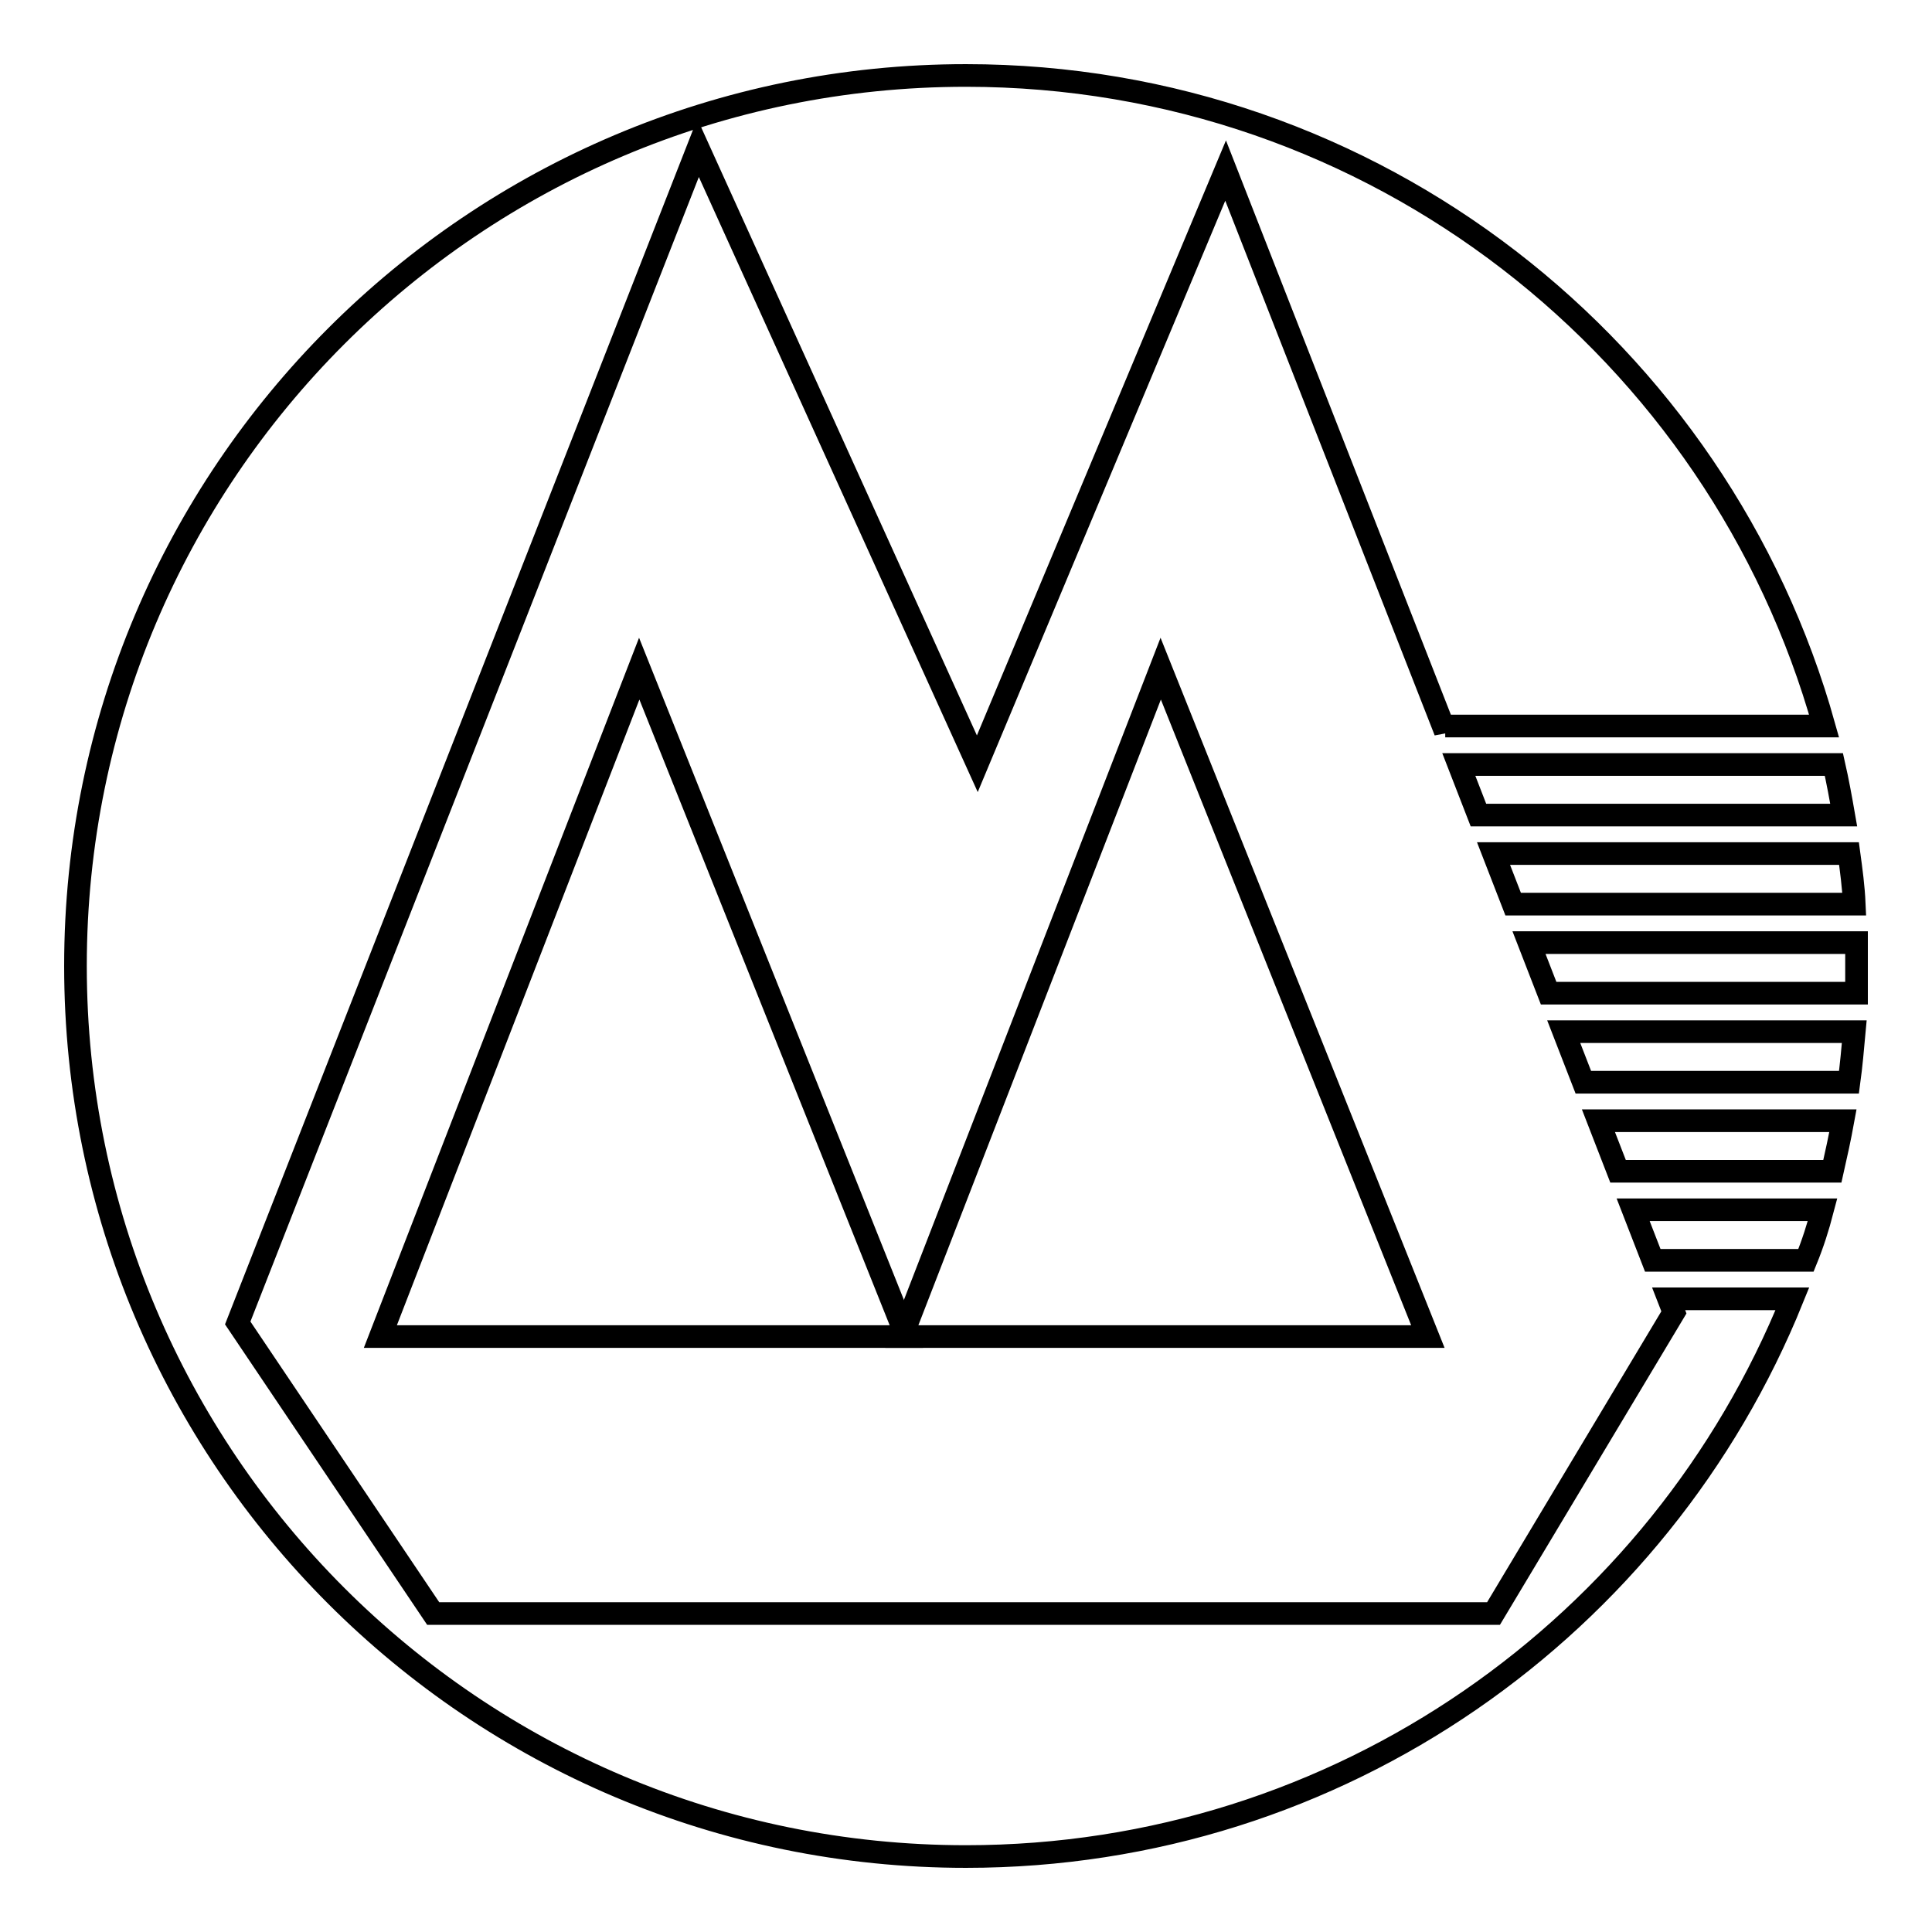
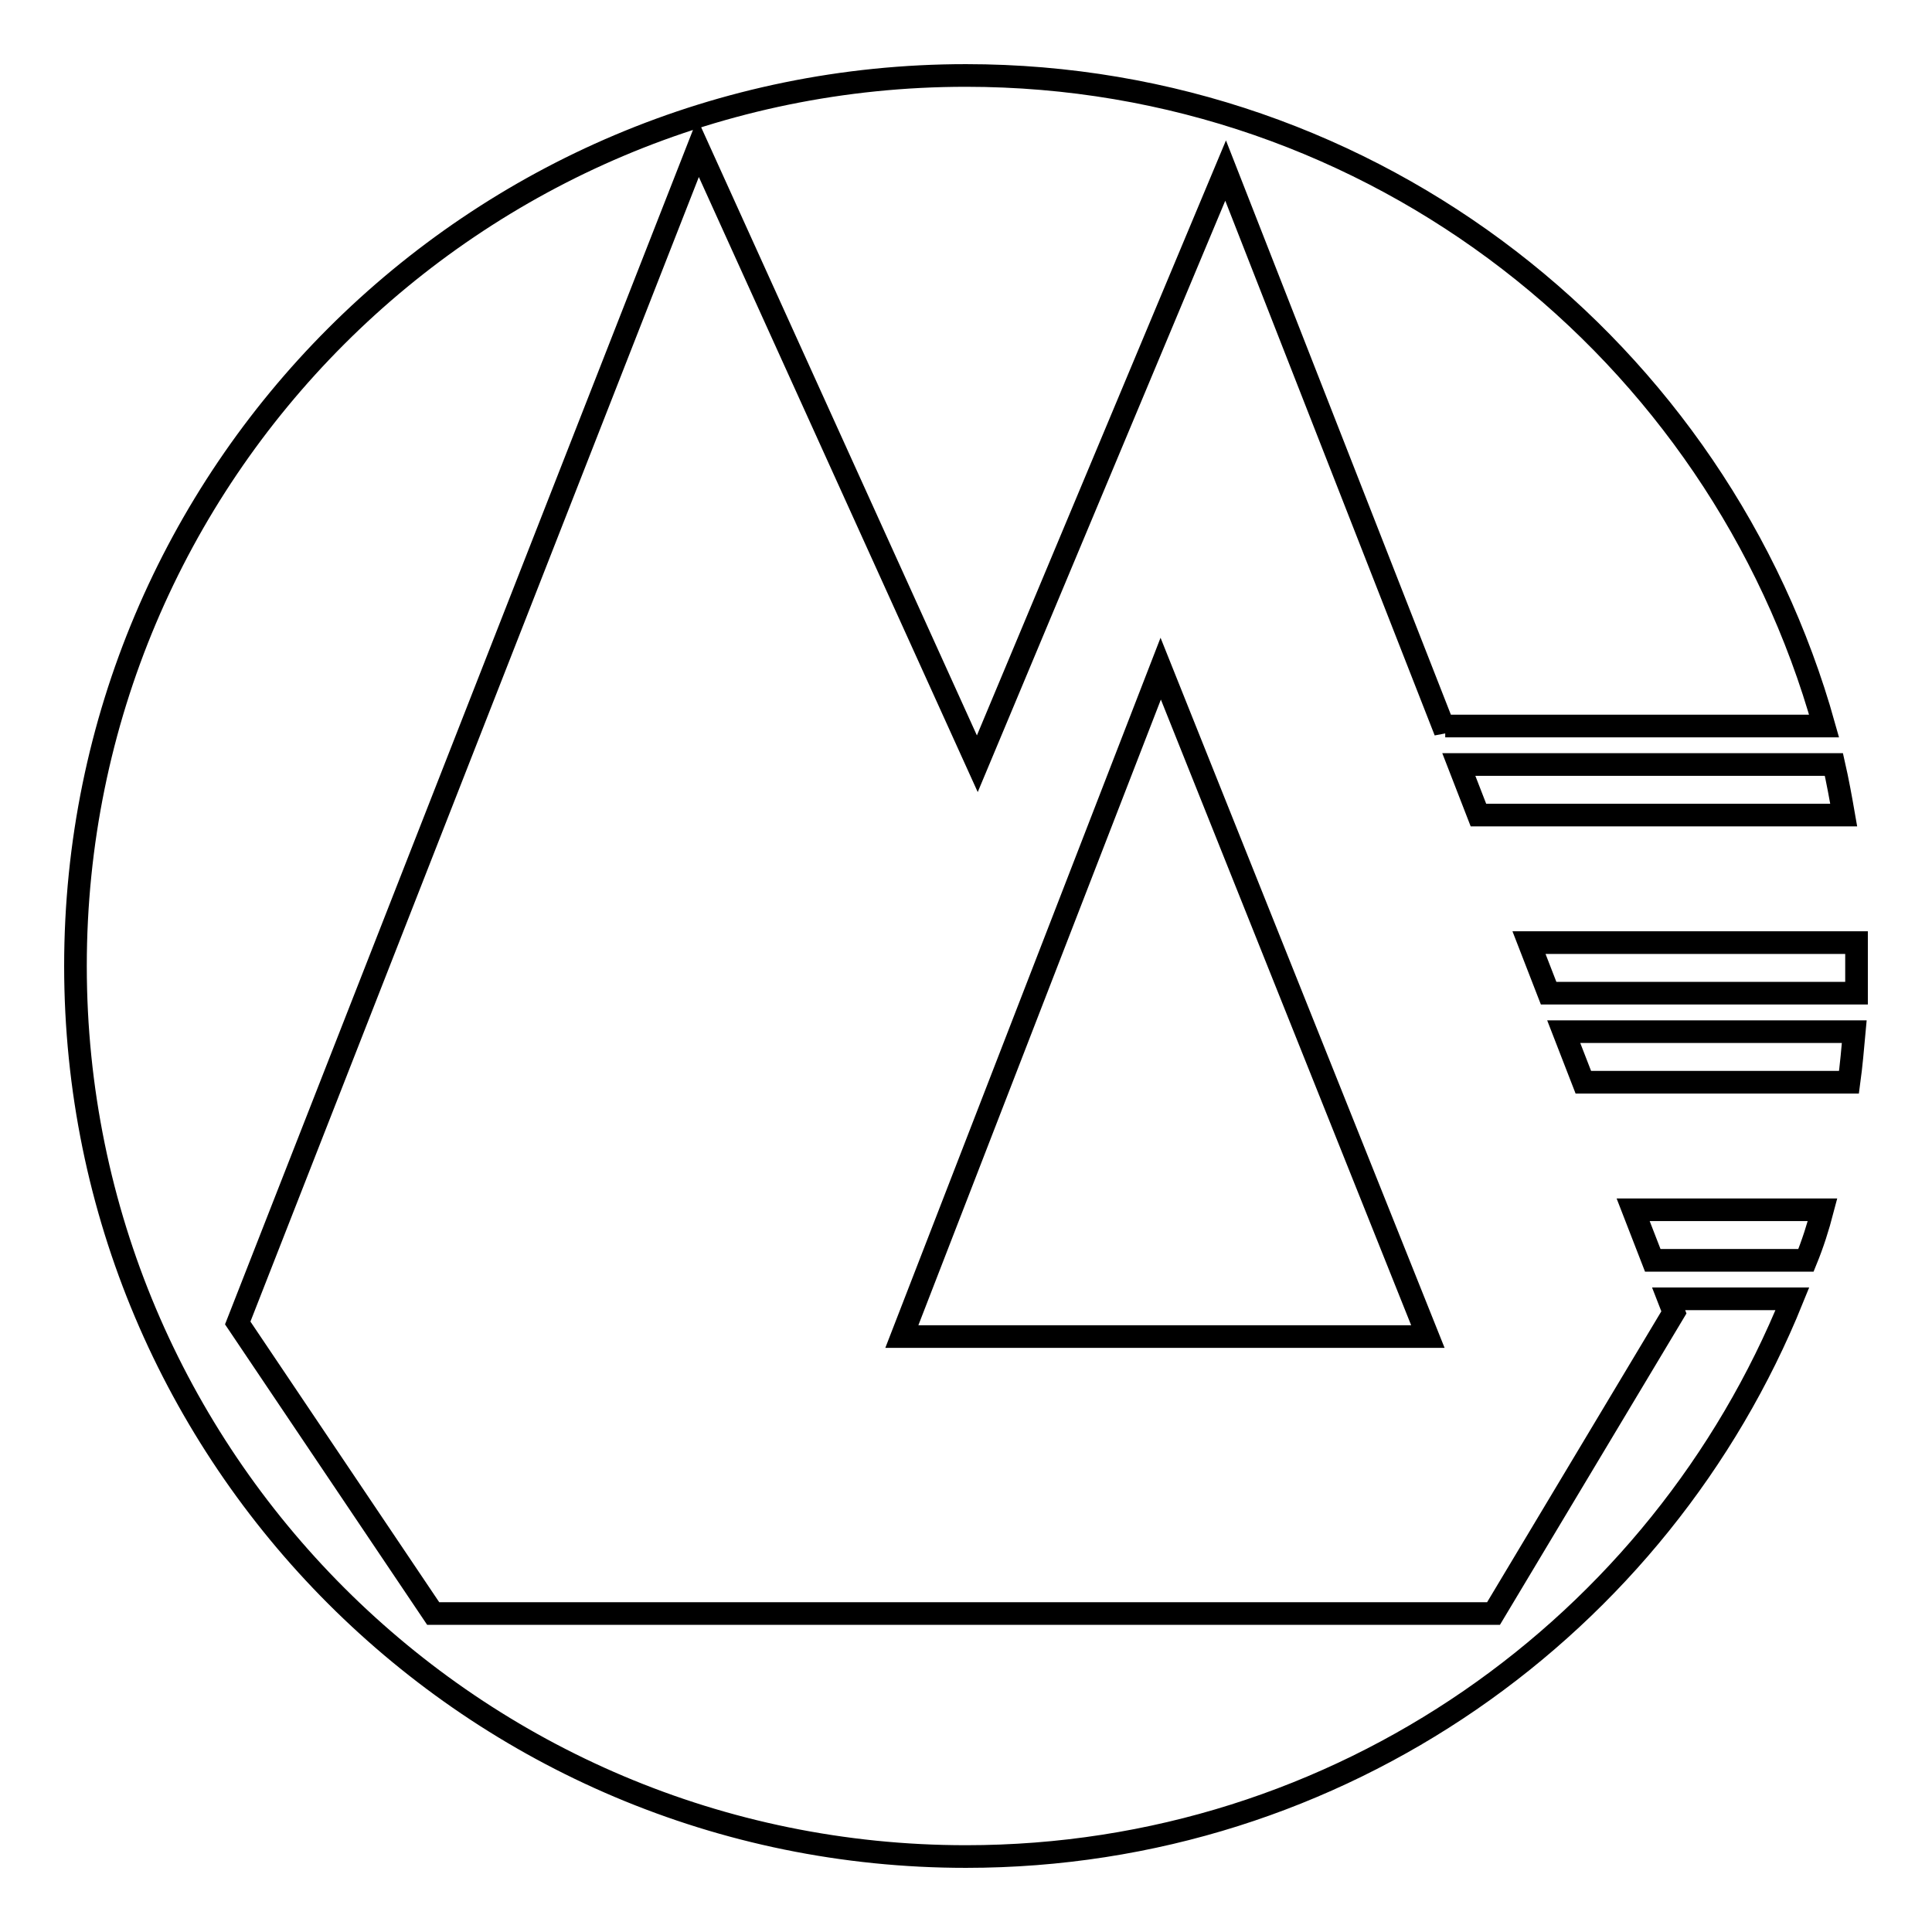
<svg xmlns="http://www.w3.org/2000/svg" version="1.1" x="0px" y="0px" viewBox="0 0 256 256" enable-background="new 0 0 256 256" xml:space="preserve">
  <g>
    <g>
-       <path stroke-width="3" fill-opacity="0" stroke="#000000" d="M84.7,88.6l35.4,88.5H50.4L84.7,88.6z" />
      <path stroke-width="3" fill-opacity="0" stroke="#000000" d="M119.5,177.1l34.3-88.5l35.4,88.5H119.5z" />
-       <path stroke-width="3" fill-opacity="0" stroke="#000000" d="M211.8,148.5l2.6,6.7h28.4c0.5-2.2,1-4.5,1.4-6.7H211.8z" />
      <path stroke-width="3" fill-opacity="0" stroke="#000000" d="M221.1,172.1l0.7,1.8l-23.9,39.9H57.4l-25.9-38.5L92.5,19.6l37,81.6l32.9-78.6l29.1,74.3v-0.7h50.2C227.8,46.5,182.2,10,128,10C62.8,10,10,62.8,10,128c0,65.2,52.8,118,118,118c49.6,0,92-30.6,109.5-73.9H221.1z" />
      <path stroke-width="3" fill-opacity="0" stroke="#000000" d="M205.2,131.6H246c0-1.2,0-2.4,0-3.6c0-1,0-2,0-3.1h-43.4L205.2,131.6z" />
      <path stroke-width="3" fill-opacity="0" stroke="#000000" d="M241.5,160.3h-25.1l2.6,6.7h20.3C240.2,164.8,240.9,162.6,241.5,160.3z" />
      <path stroke-width="3" fill-opacity="0" stroke="#000000" d="M207.2,136.7l2.6,6.7H245c0.3-2.2,0.5-4.5,0.7-6.7H207.2z" />
      <path stroke-width="3" fill-opacity="0" stroke="#000000" d="M193.3,101.3l2.6,6.7h48.4c-0.4-2.3-0.8-4.5-1.3-6.7H193.3z" />
-       <path stroke-width="3" fill-opacity="0" stroke="#000000" d="M197.9,113.1l2.6,6.7h45.2c-0.1-2.3-0.4-4.5-0.7-6.7H197.9z" />
    </g>
  </g>
</svg>